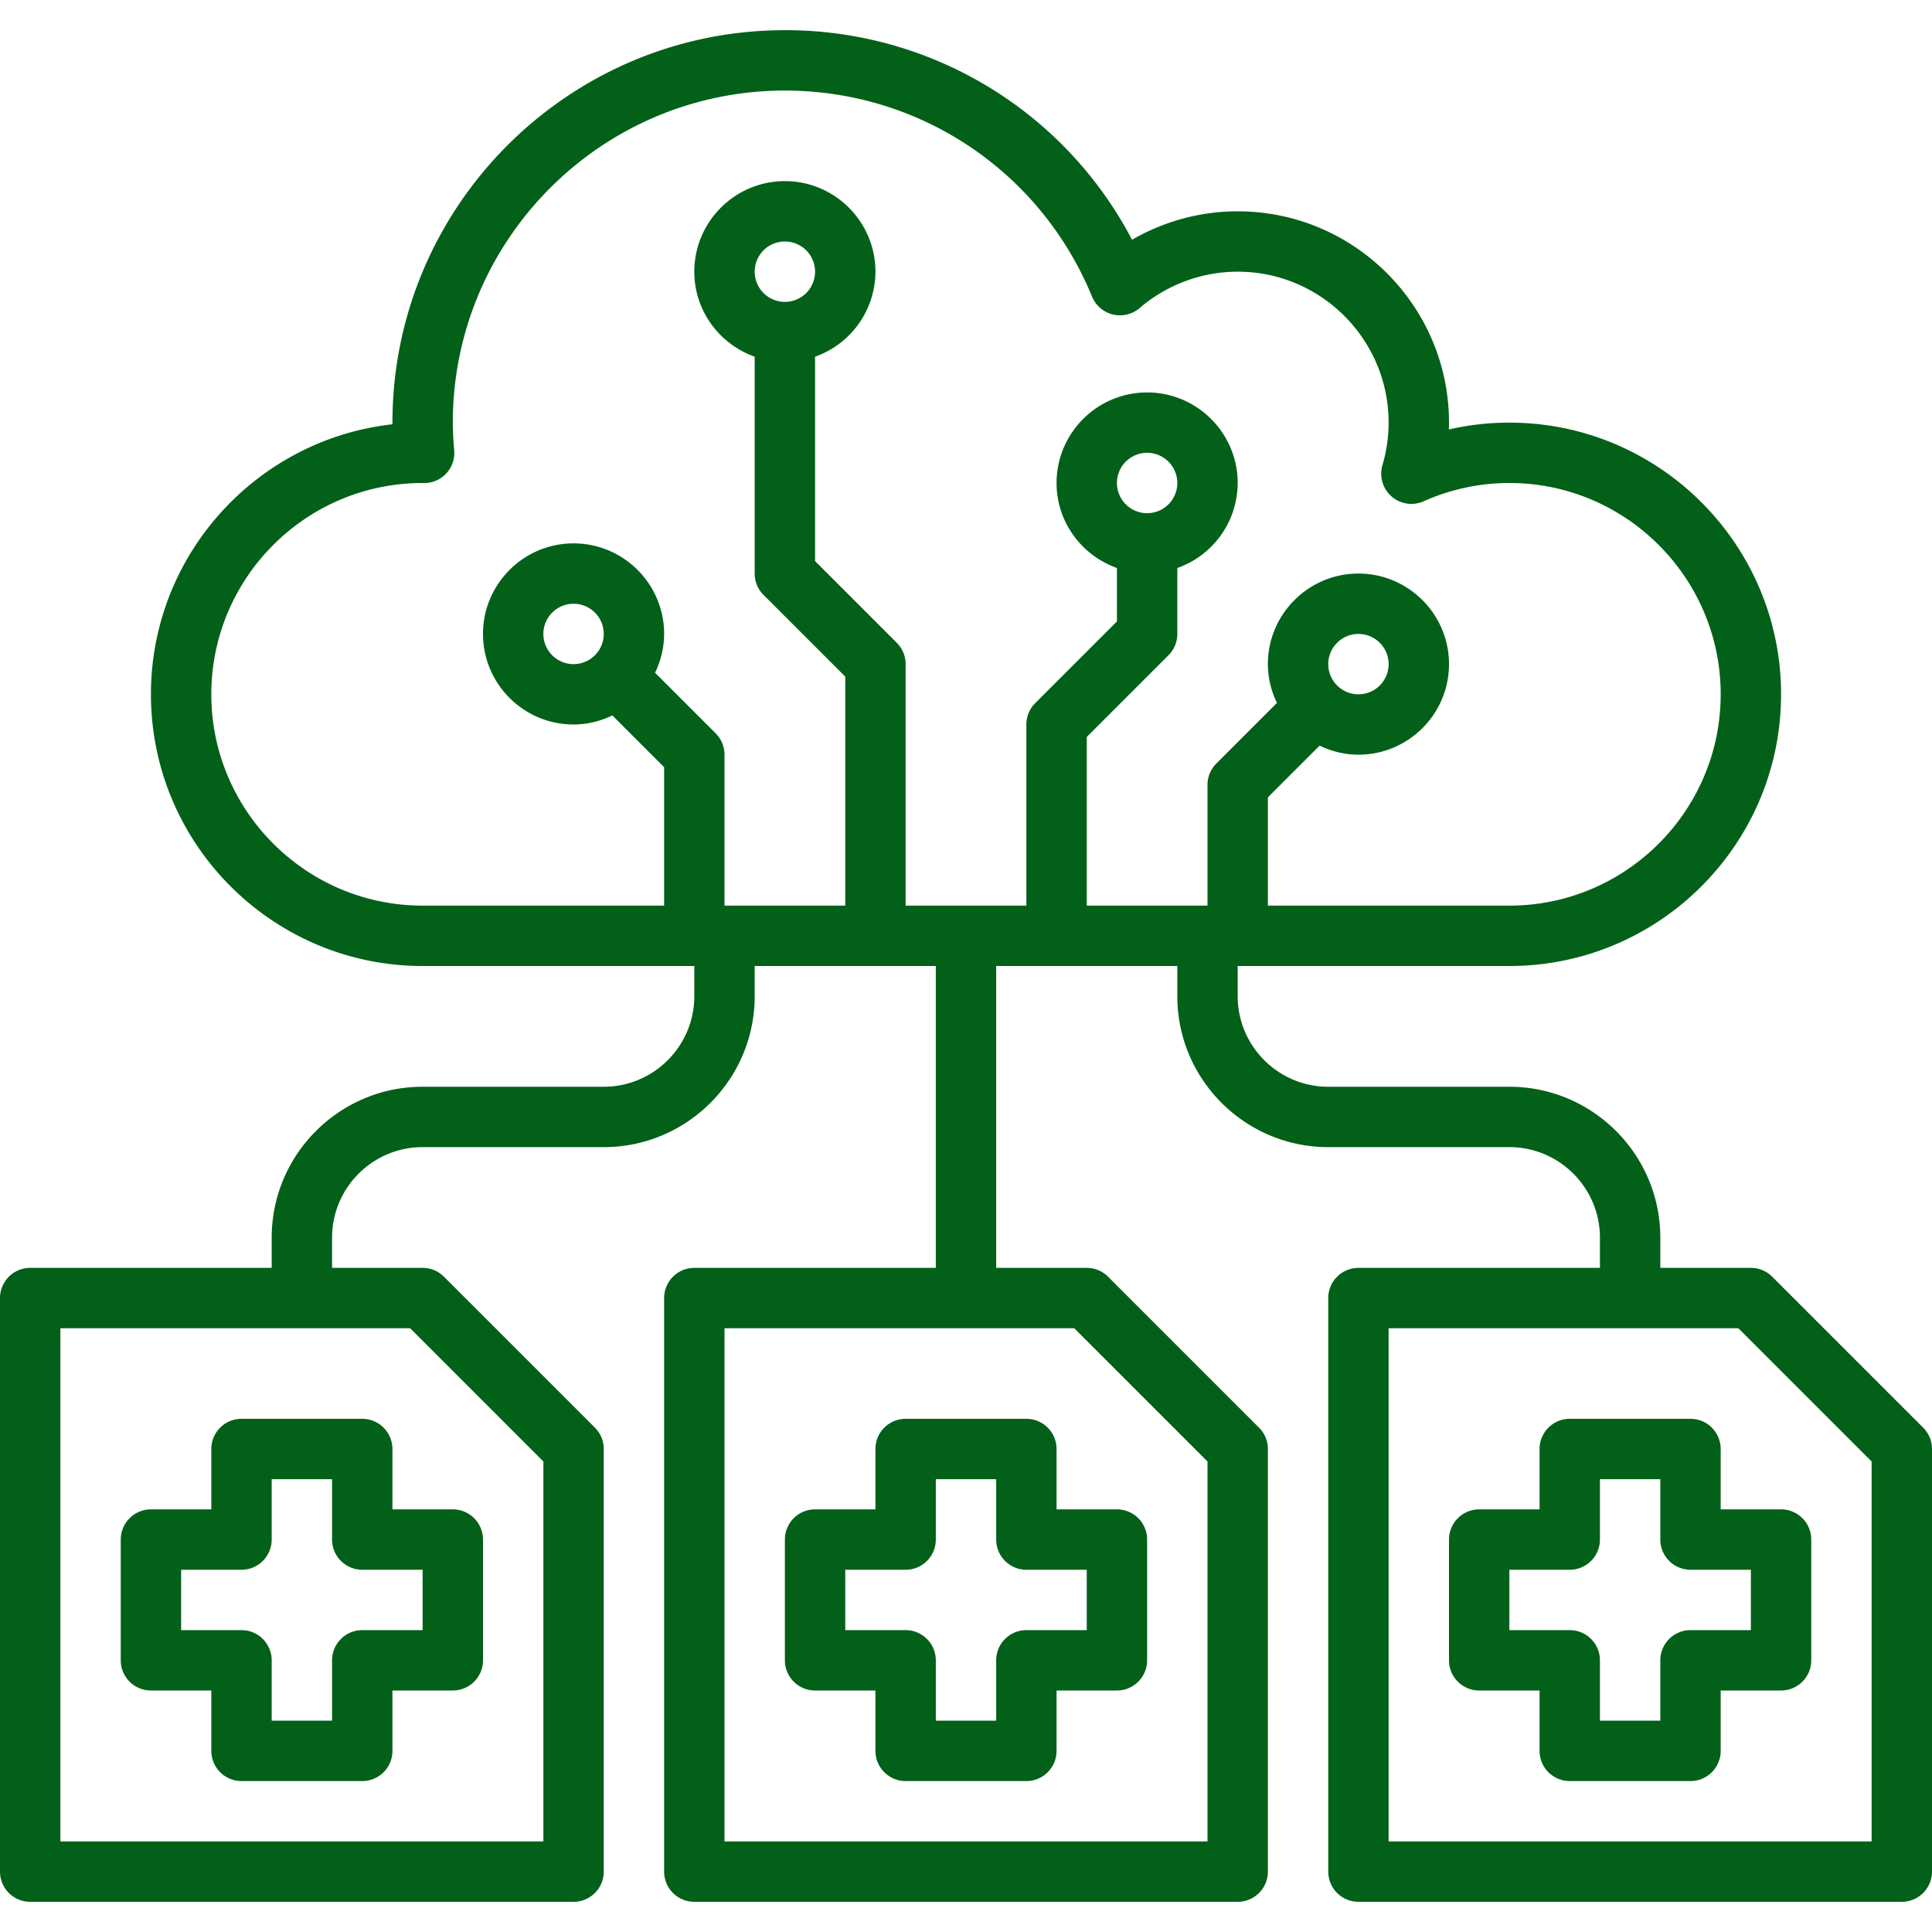
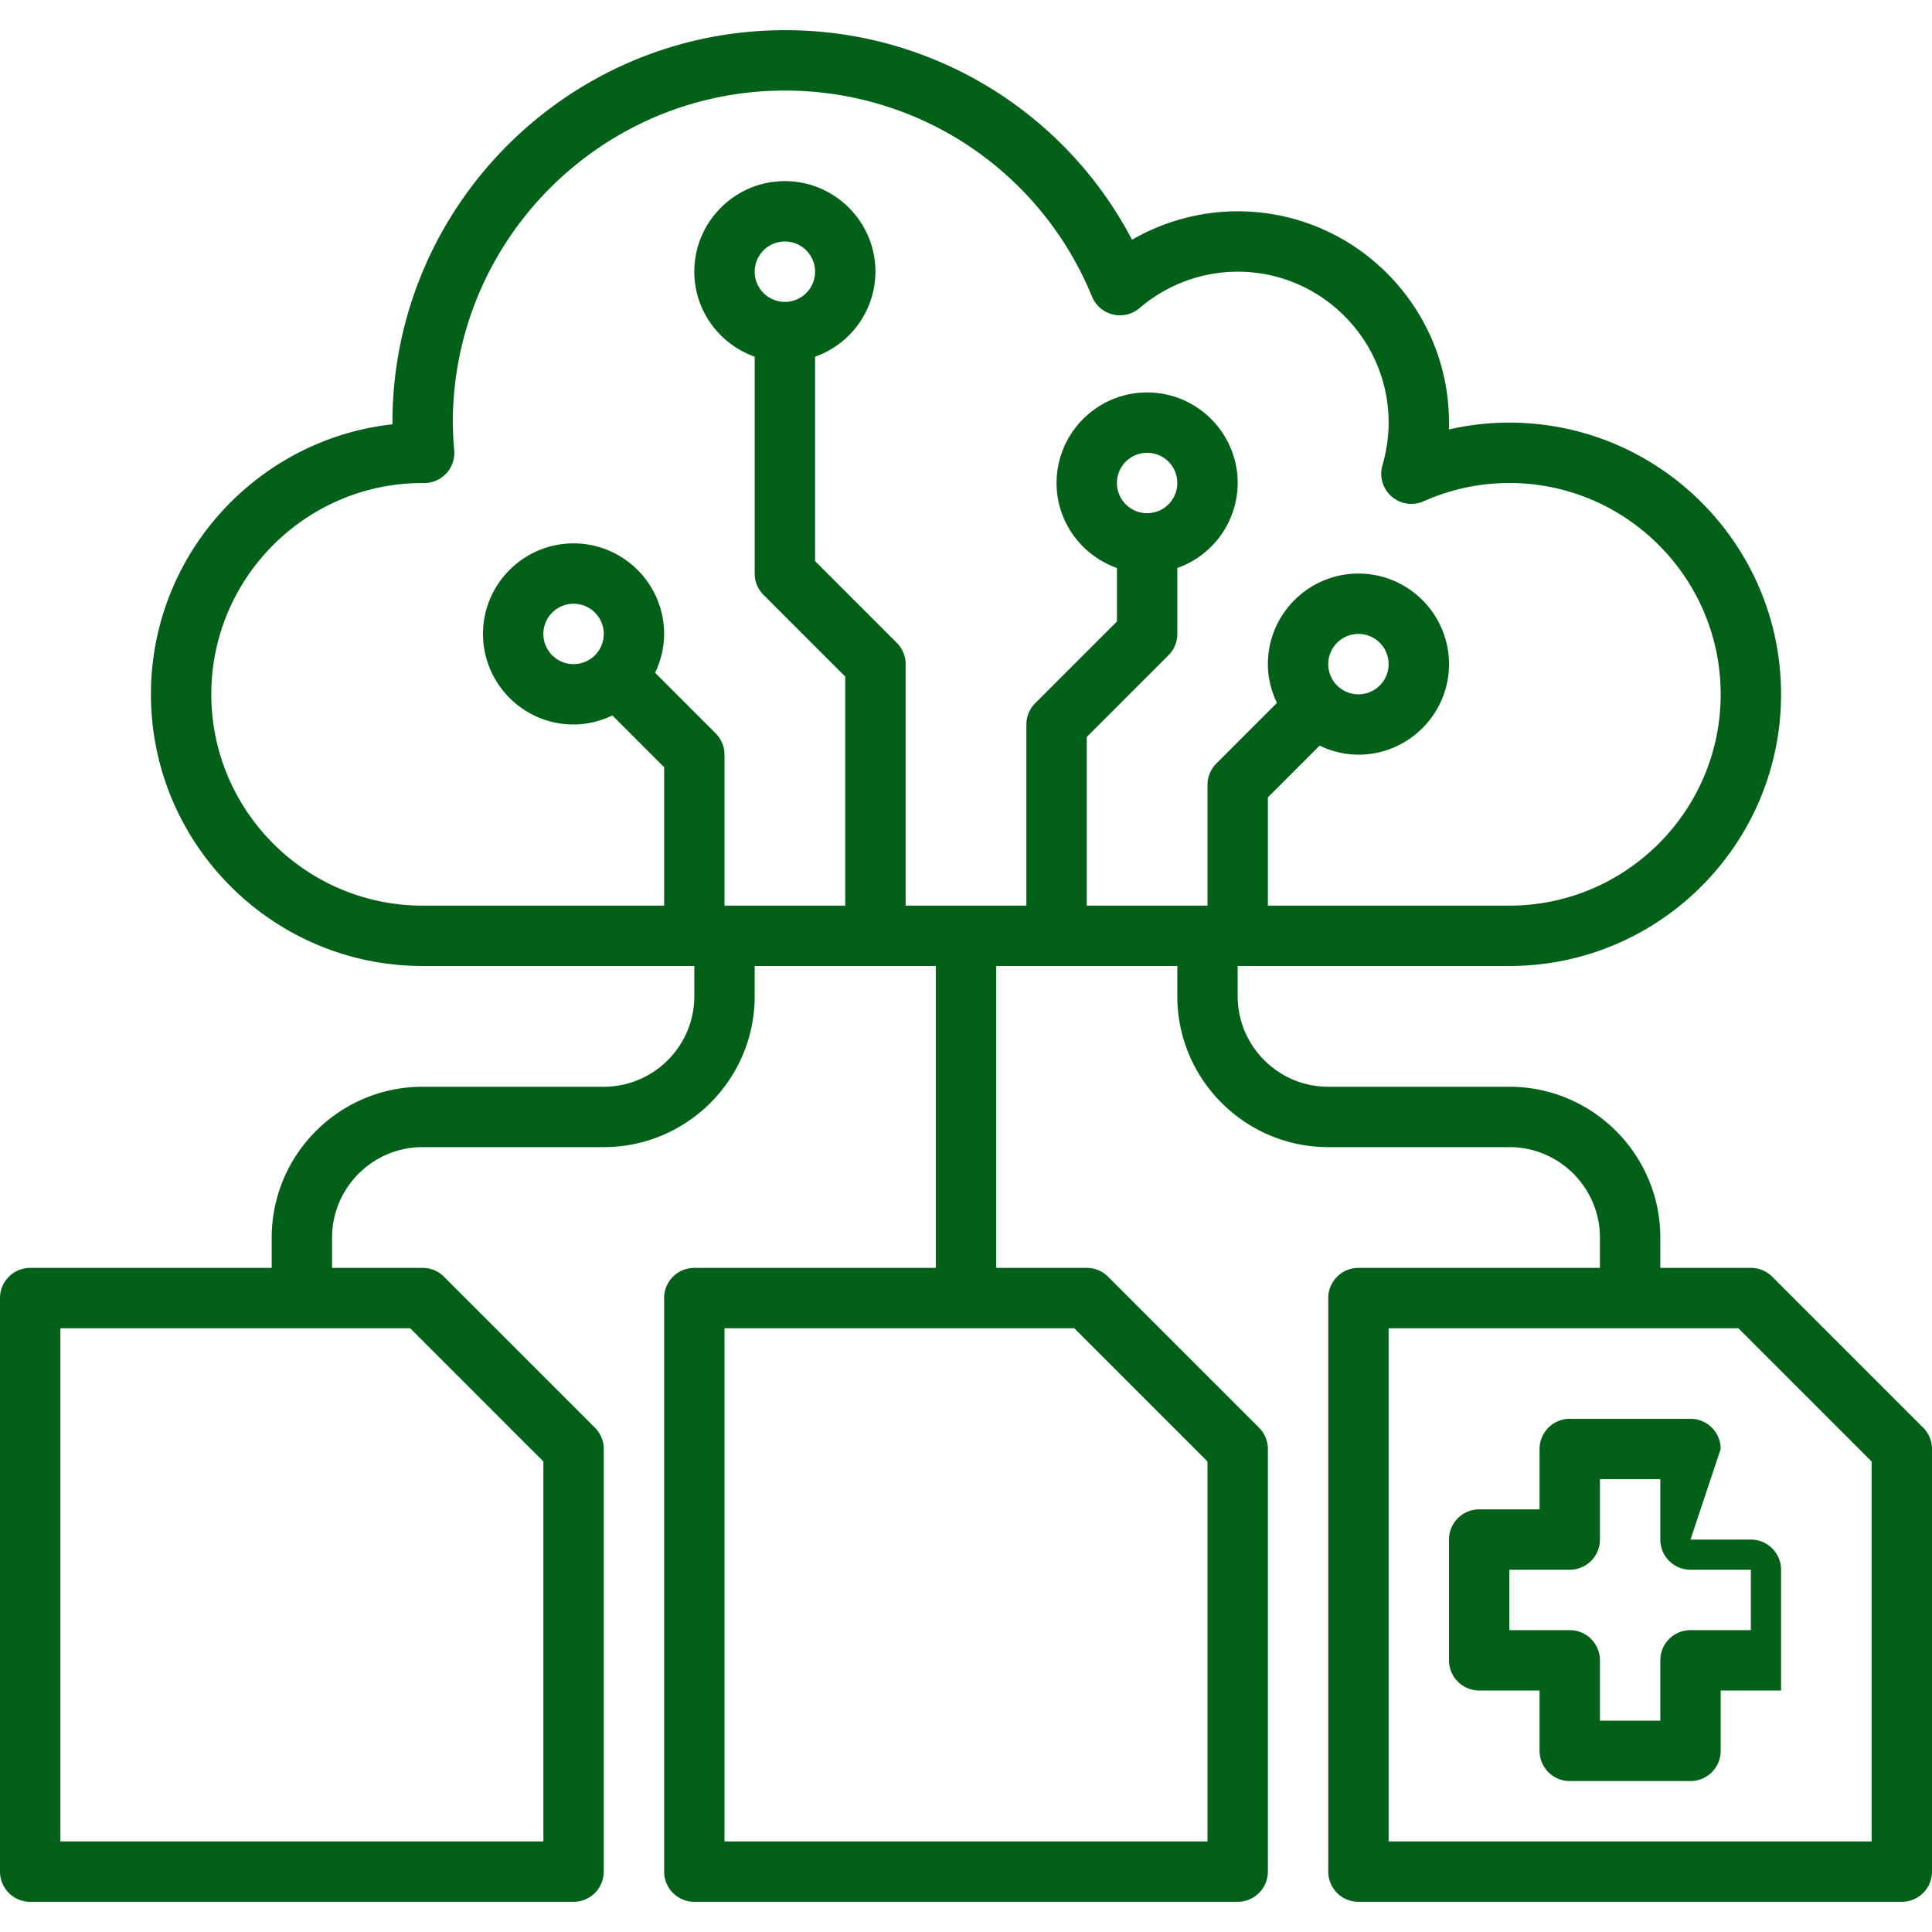
<svg xmlns="http://www.w3.org/2000/svg" width="512" height="512" x="0" y="0" viewBox="0 0 64 64" style="enable-background:new 0 0 512 512" xml:space="preserve">
  <g>
-     <path d="M5 56h2v2a1 1 0 0 0 1 1h4a1 1 0 0 0 1-1v-2h2a1 1 0 0 0 1-1v-4a1 1 0 0 0-1-1h-2v-2a1 1 0 0 0-1-1H8a1 1 0 0 0-1 1v2H5a1 1 0 0 0-1 1v4a1 1 0 0 0 1 1zm1-4h2a1 1 0 0 0 1-1v-2h2v2a1 1 0 0 0 1 1h2v2h-2a1 1 0 0 0-1 1v2H9v-2a1 1 0 0 0-1-1H6zM27 56h2v2a1 1 0 0 0 1 1h4a1 1 0 0 0 1-1v-2h2a1 1 0 0 0 1-1v-4a1 1 0 0 0-1-1h-2v-2a1 1 0 0 0-1-1h-4a1 1 0 0 0-1 1v2h-2a1 1 0 0 0-1 1v4a1 1 0 0 0 1 1zm1-4h2a1 1 0 0 0 1-1v-2h2v2a1 1 0 0 0 1 1h2v2h-2a1 1 0 0 0-1 1v2h-2v-2a1 1 0 0 0-1-1h-2z" fill="#036018" opacity="1" data-original="#000000" />
    <path d="m63.707 47.293-5-5A.996.996 0 0 0 58 42h-3v-1c0-2.757-2.243-5-5-5h-6c-1.654 0-3-1.346-3-3v-1h9c4.963 0 9-4.037 9-9s-4.037-9-9-9c-.679 0-1.349.076-2.004.227.003-.076.004-.152.004-.227 0-3.859-3.141-7-7-7-1.233 0-2.44.329-3.5.942A12.95 12.95 0 0 0 26 1c-7.168 0-13 5.832-13 13v.055c-4.493.5-8 4.32-8 8.945 0 4.963 4.037 9 9 9h9v1c0 1.654-1.346 3-3 3h-6c-2.757 0-5 2.243-5 5v1H1a1 1 0 0 0-1 1v19a1 1 0 0 0 1 1h18a1 1 0 0 0 1-1V48a.996.996 0 0 0-.293-.707l-5-5A.996.996 0 0 0 14 42h-3v-1c0-1.654 1.346-3 3-3h6c2.757 0 5-2.243 5-5v-1h6v10h-8a1 1 0 0 0-1 1v19a1 1 0 0 0 1 1h18a1 1 0 0 0 1-1V48a.996.996 0 0 0-.293-.707l-5-5A.996.996 0 0 0 36 42h-3V32h6v1c0 2.757 2.243 5 5 5h6c1.654 0 3 1.346 3 3v1h-8a1 1 0 0 0-1 1v19a1 1 0 0 0 1 1h18a1 1 0 0 0 1-1V48a.996.996 0 0 0-.293-.707zM18 48.414V61H2V44h11.586zm22 0V61H24V44h11.586zM7 23c0-3.859 3.139-6.999 6.993-6.999h.002a1 1 0 0 0 1.052-1.08A11.199 11.199 0 0 1 15 14c0-6.065 4.935-11 11-11 4.478 0 8.472 2.68 10.175 6.826a1.001 1.001 0 0 0 1.575.38A5 5 0 0 1 41 9c2.757 0 5 2.243 5 5a5 5 0 0 1-.205 1.41 1 1 0 0 0 1.365 1.196A6.956 6.956 0 0 1 50 16c3.859 0 7 3.141 7 7s-3.141 7-7 7h-8v-3.586l1.715-1.715A2.95 2.95 0 0 0 45 25c1.654 0 3-1.346 3-3s-1.346-3-3-3-3 1.346-3 3c0 .462.113.894.301 1.285l-2.008 2.008A.996.996 0 0 0 40 26v4h-4v-5.586l2.707-2.707A.996.996 0 0 0 39 21v-2.184A2.996 2.996 0 0 0 41 16c0-1.654-1.346-3-3-3s-3 1.346-3 3c0 1.302.839 2.402 2 2.816v1.77l-2.707 2.707A.996.996 0 0 0 34 24v6h-4v-8a.996.996 0 0 0-.293-.707L27 18.586v-6.77A2.996 2.996 0 0 0 29 9c0-1.654-1.346-3-3-3s-3 1.346-3 3c0 1.302.839 2.402 2 2.816V19c0 .266.105.52.293.707L28 22.414V30h-4v-5a.996.996 0 0 0-.293-.707l-2.008-2.008A2.95 2.95 0 0 0 22 21c0-1.654-1.346-3-3-3s-3 1.346-3 3 1.346 3 3 3a2.95 2.95 0 0 0 1.285-.301L22 25.414V30h-8c-3.859 0-7-3.141-7-7zm37-1a1 1 0 1 1 2 0 1 1 0 0 1-2 0zm-7-6a1 1 0 1 1 2 0 1 1 0 0 1-2 0zM25 9a1 1 0 1 1 2 0 1 1 0 0 1-2 0zm-6 13a1 1 0 1 1 0-2 1 1 0 0 1 0 2zm43 39H46V44h11.586L62 48.414z" fill="#036018" opacity="1" data-original="#000000" />
-     <path d="M57 48a1 1 0 0 0-1-1h-4a1 1 0 0 0-1 1v2h-2a1 1 0 0 0-1 1v4a1 1 0 0 0 1 1h2v2a1 1 0 0 0 1 1h4a1 1 0 0 0 1-1v-2h2a1 1 0 0 0 1-1v-4a1 1 0 0 0-1-1h-2zm1 4v2h-2a1 1 0 0 0-1 1v2h-2v-2a1 1 0 0 0-1-1h-2v-2h2a1 1 0 0 0 1-1v-2h2v2a1 1 0 0 0 1 1z" fill="#036018" opacity="1" data-original="#000000" />
+     <path d="M57 48a1 1 0 0 0-1-1h-4a1 1 0 0 0-1 1v2h-2a1 1 0 0 0-1 1v4a1 1 0 0 0 1 1h2v2a1 1 0 0 0 1 1h4a1 1 0 0 0 1-1v-2h2v-4a1 1 0 0 0-1-1h-2zm1 4v2h-2a1 1 0 0 0-1 1v2h-2v-2a1 1 0 0 0-1-1h-2v-2h2a1 1 0 0 0 1-1v-2h2v2a1 1 0 0 0 1 1z" fill="#036018" opacity="1" data-original="#000000" />
  </g>
</svg>